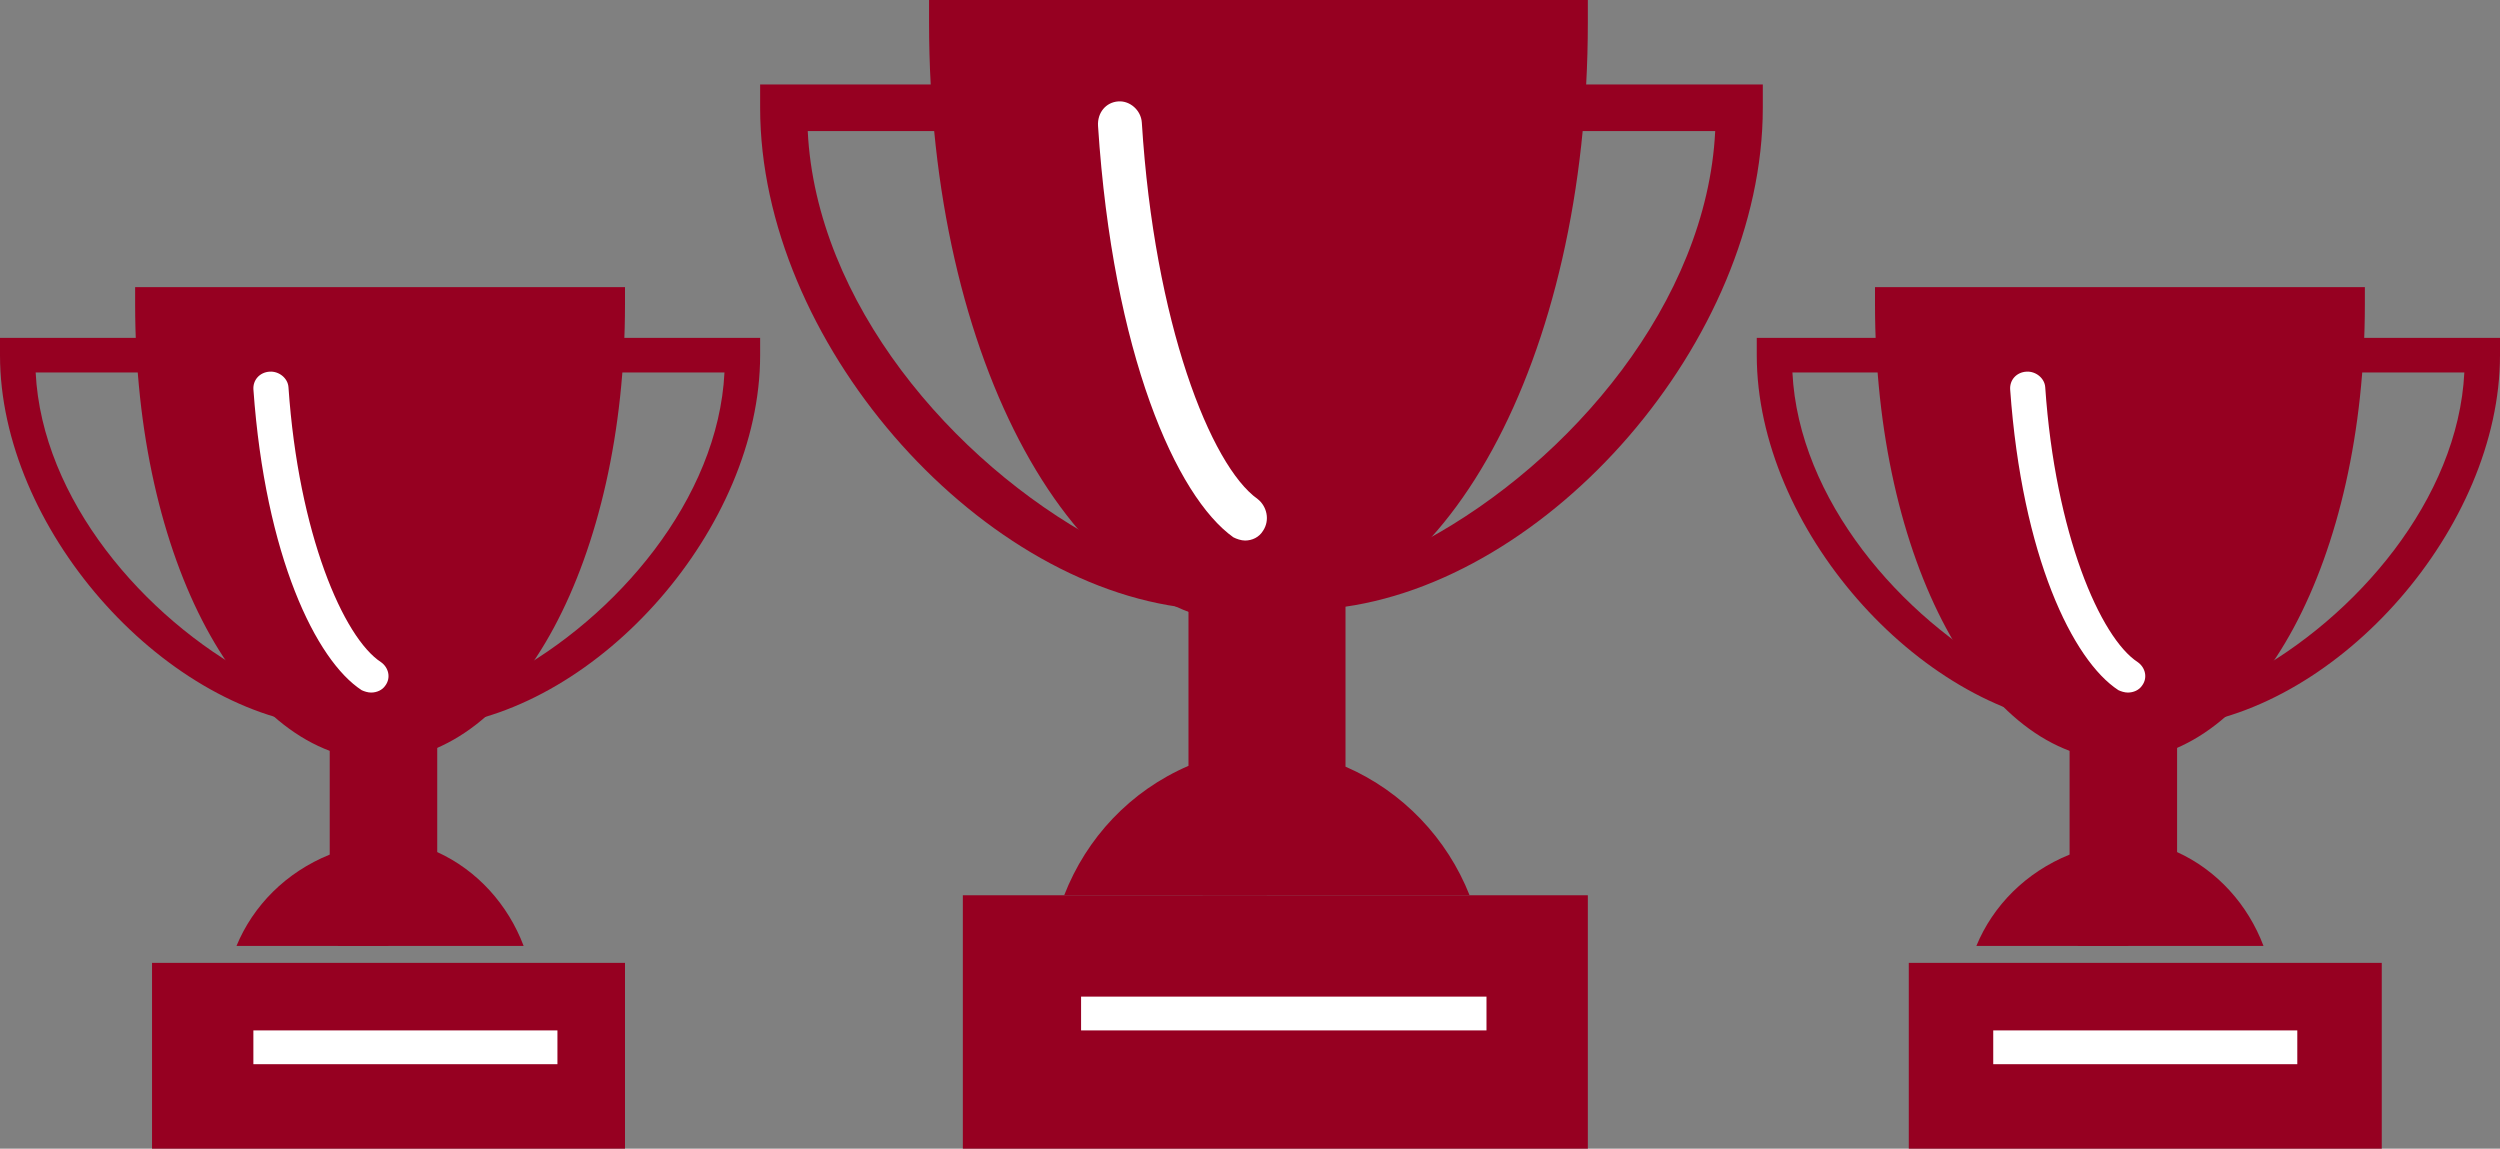
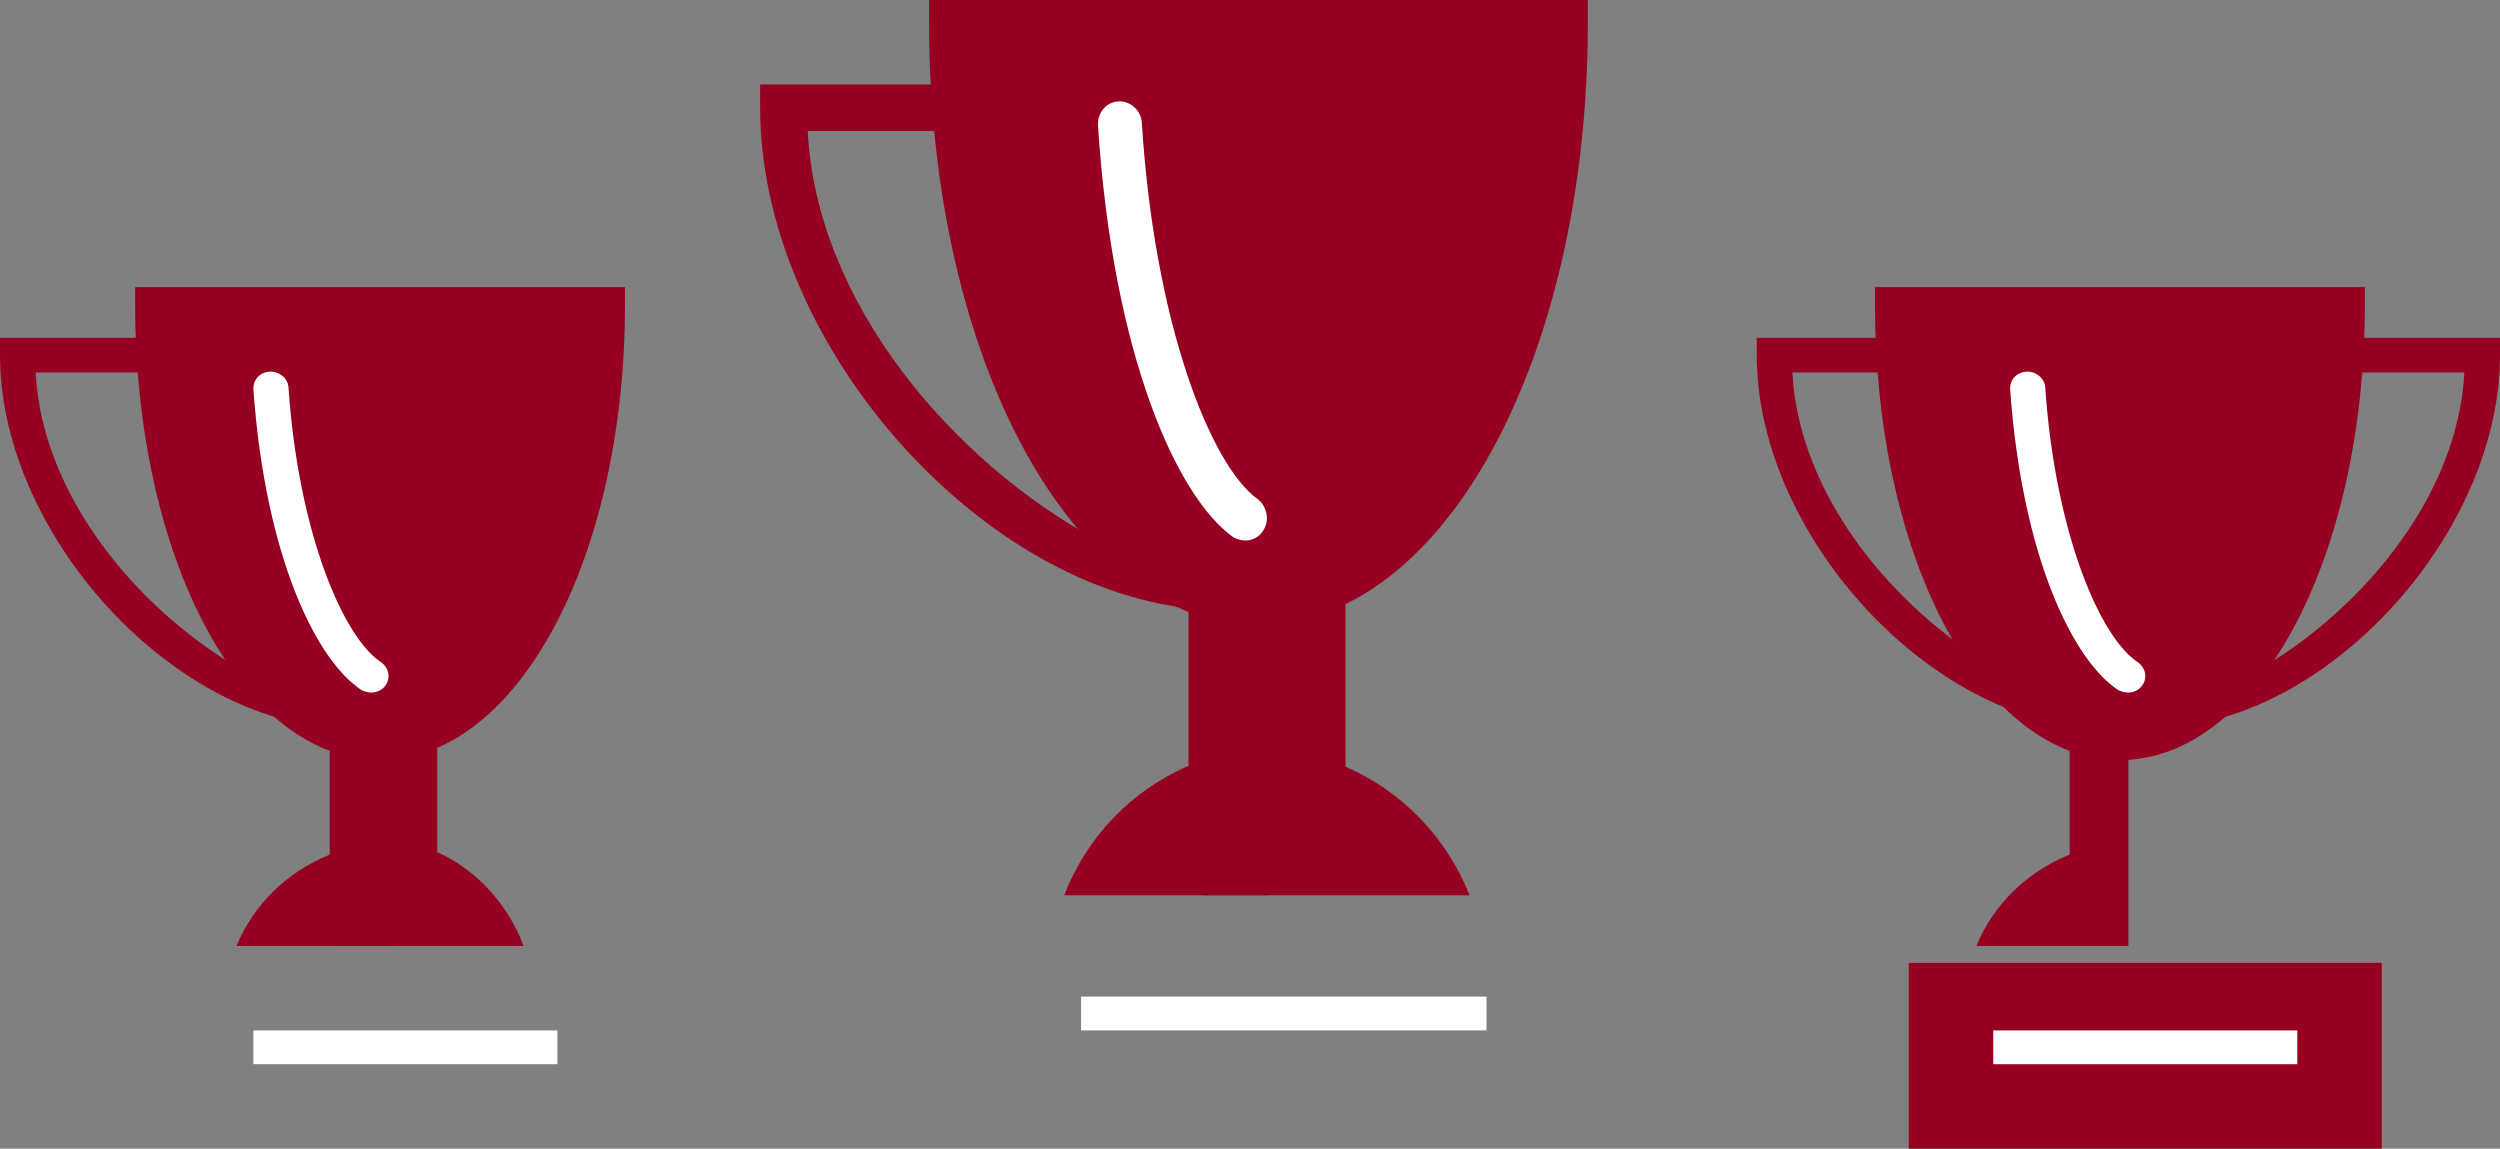
<svg xmlns="http://www.w3.org/2000/svg" width="148px" height="68px" viewBox="0 0 148 68" version="1.1">
  <rect x="0" y="0" width="148" height="68" fill="#808080" stroke="none" />
  <title>picto-trophees-2025</title>
  <g id="Page-1" stroke="none" stroke-width="1" fill="none" fill-rule="evenodd">
    <g id="Desktop-HD-2025" transform="translate(-1044, -1967)" fill-rule="nonzero">
      <g id="picto-trophees-2025" transform="translate(1044, 1967)">
        <g id="picto-trophee" transform="translate(45, 0)">
          <path d="M16.67,5 L0,5 L0,6.38 C0,20.13 12.679,34.595 25.358,36 C23.925,34.669 21.236,33.824 20,32 C11.348,27.318 3.312,17.863 2.818,7.76 L14,7.76 C13.951,6.873 16.72,5.936 16.67,5 Z" id="Path" fill="#960021" />
-           <path d="M50.67,5 L34,5 L34,6.38 C34,20.13 46.679,34.595 59.358,36 C57.925,34.669 55.236,33.824 54,32 C45.348,27.318 37.312,17.863 36.818,7.76 L48,7.76 C47.951,6.873 50.72,5.936 50.67,5 Z" id="Path-Copy" fill="#960021" transform="translate(46.679, 20.5) scale(-1, 1) translate(-46.679, -20.5)" />
          <path d="M49,1.333 L49,0 L10,0 L10,1.333 C10,21.333 18.59,37 29.5,37 C40.41,36.952 49,21.286 49,1.333 Z" id="Shape" fill="#960021" />
          <path d="M28.708,32 C29.125,32 29.541,31.807 29.773,31.421 C30.19,30.794 30.004,29.974 29.449,29.54 C26.671,27.563 23.337,19.122 22.596,7.257 C22.55,6.533 21.901,5.955 21.207,6.003 C20.466,6.051 19.957,6.678 20.003,7.45 C20.883,20.955 24.633,29.395 28.013,31.807 C28.199,31.904 28.476,32 28.708,32 Z" id="Path" fill="#FFFFFF" />
-           <polygon id="Shape" fill="#960021" points="12 53 12 68 49 68 49 53" />
          <rect id="Rectangle" fill="#FFFFFF" x="19" y="59" width="24" height="2" />
          <path d="M28.03,36.514 L26.204,53 L42,53 C40.673,49.648 38.066,46.87 34.654,45.386 L34.654,35.187 C33.801,35.666 28.93,36.275 28.03,36.514 Z" id="Path" fill="#960021" />
          <path d="M30,53 L30,36.514 C29.104,36.275 26.208,36.479 25.358,36 L25.358,45.338 C21.915,46.823 19.321,49.6 18,53 L30,53 Z" id="Path" fill="#960021" />
        </g>
        <g id="picto-trophee-copy-4" transform="translate(104, 17)">
          <path d="M12.49,3 L0,3 L0,4.024 C0,14.226 9.5,24.957 19,26 C17.926,25.013 15.911,24.385 14.985,23.032 C8.503,19.558 2.482,12.544 2.111,5.048 L10.49,5.048 C10.453,4.39 12.527,3.695 12.49,3 Z" id="Path" fill="#960021" />
          <path d="M37.49,3 L25,3 L25,4.024 C25,14.226 34.5,24.957 44,26 C42.926,25.013 40.911,24.385 39.985,23.032 C33.503,19.558 27.482,12.544 27.111,5.048 L35.49,5.048 C35.453,4.39 37.527,3.695 37.49,3 Z" id="Path-Copy" fill="#960021" transform="translate(34.5, 14.5) scale(-1, 1) translate(-34.5, -14.5)" />
          <path d="M36,1.009 L36,0 L7,0 L7,1.009 C7,16.144 13.387,28 21.5,28 C29.613,27.964 36,16.108 36,1.009 Z" id="Shape" fill="#960021" />
          <path d="M21.966,24 C22.3,24 22.633,23.859 22.818,23.577 C23.152,23.119 23.004,22.52 22.559,22.202 C20.336,20.757 17.669,14.589 17.077,5.918 C17.04,5.39 16.521,4.967 15.965,5.002 C15.373,5.037 14.965,5.496 15.002,6.059 C15.706,15.929 18.707,22.097 21.411,23.859 C21.559,23.93 21.781,24 21.966,24 Z" id="Path" fill="#FFFFFF" />
          <polygon id="Shape" fill="#960021" points="9 40 9 51 37 51 37 40" />
          <rect id="Rectangle" fill="#FFFFFF" x="14" y="44" width="18" height="2" />
-           <path d="M20.271,26.968 L19,39 L30,39 C29.076,36.554 27.261,34.527 24.884,33.443 L24.884,26 C24.29,26.349 20.898,26.794 20.271,26.968 Z" id="Path" fill="#960021" />
          <path d="M22,39 L22,27.363 C21.328,27.194 19.156,27.338 18.519,27 L18.519,33.592 C15.936,34.639 13.991,36.6 13,39 L22,39 Z" id="Path" fill="#960021" />
        </g>
        <g id="picto-trophee-copy-3" transform="translate(0, 17)">
          <path d="M12.49,3 L0,3 L0,4.024 C0,14.226 9.5,24.957 19,26 C17.926,25.013 15.911,24.385 14.985,23.032 C8.503,19.558 2.482,12.544 2.111,5.048 L10.49,5.048 C10.453,4.39 12.527,3.695 12.49,3 Z" id="Path" fill="#960021" />
-           <path d="M38.49,3 L26,3 L26,4.024 C26,14.226 35.5,24.957 45,26 C43.926,25.013 41.911,24.385 40.985,23.032 C34.503,19.558 28.482,12.544 28.111,5.048 L36.49,5.048 C36.453,4.39 38.527,3.695 38.49,3 Z" id="Path-Copy" fill="#960021" transform="translate(35.5, 14.5) scale(-1, 1) translate(-35.5, -14.5)" />
          <path d="M37,1.009 L37,0 L8,0 L8,1.009 C8,16.144 14.387,28 22.5,28 C30.613,27.964 37,16.108 37,1.009 Z" id="Shape" fill="#960021" />
          <path d="M21.966,24 C22.3,24 22.633,23.859 22.818,23.577 C23.152,23.119 23.004,22.52 22.559,22.202 C20.336,20.757 17.669,14.589 17.077,5.918 C17.04,5.39 16.521,4.967 15.965,5.002 C15.373,5.037 14.965,5.496 15.002,6.059 C15.706,15.929 18.707,22.097 21.411,23.859 C21.559,23.93 21.781,24 21.966,24 Z" id="Path" fill="#FFFFFF" />
-           <polygon id="Shape" fill="#960021" points="9 40 9 51 37 51 37 40" />
          <rect id="Rectangle" fill="#FFFFFF" x="15" y="44" width="18" height="2" />
          <path d="M21.271,26.968 L20,39 L31,39 C30.076,36.554 28.261,34.527 25.884,33.443 L25.884,26 C25.29,26.349 21.898,26.794 21.271,26.968 Z" id="Path" fill="#960021" />
          <path d="M23,39 L23,27.363 C22.328,27.194 20.156,27.338 19.519,27 L19.519,33.592 C16.936,34.639 14.991,36.6 14,39 L23,39 Z" id="Path" fill="#960021" />
        </g>
      </g>
    </g>
  </g>
</svg>